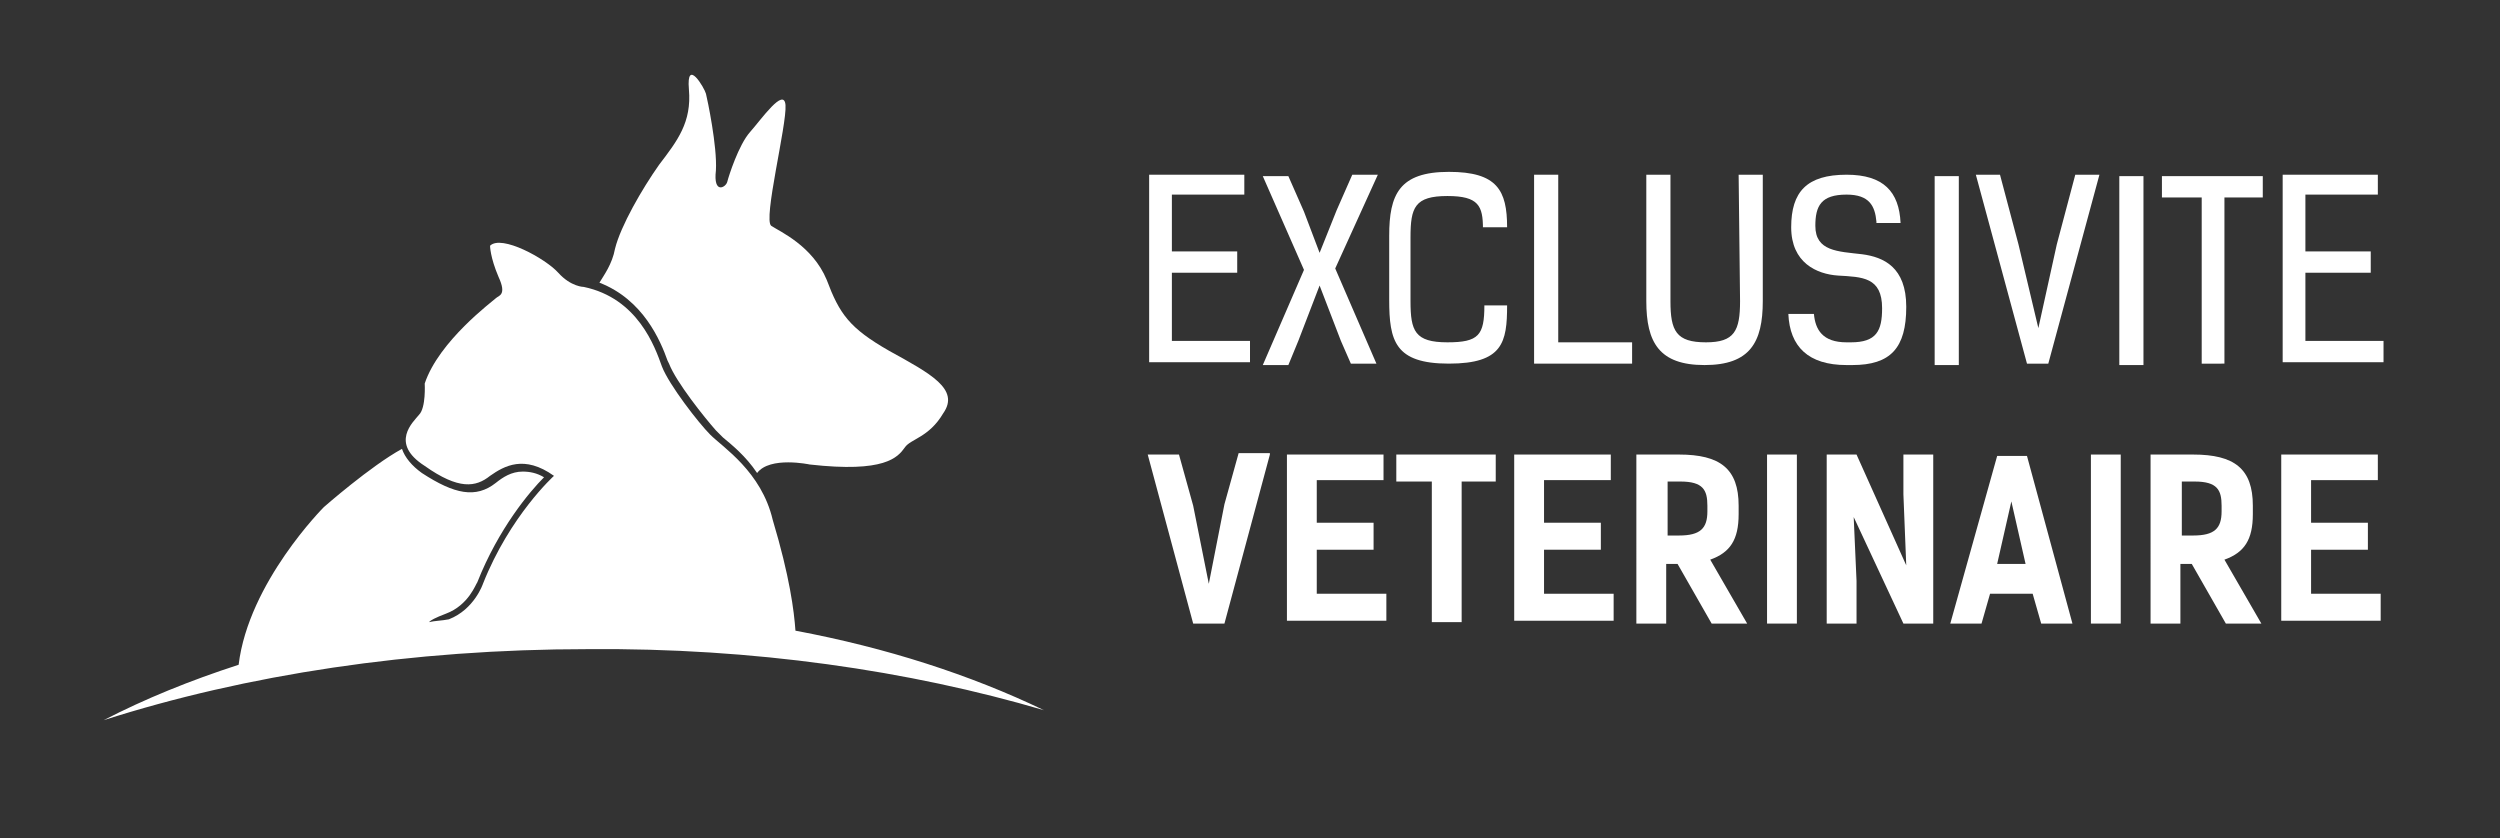
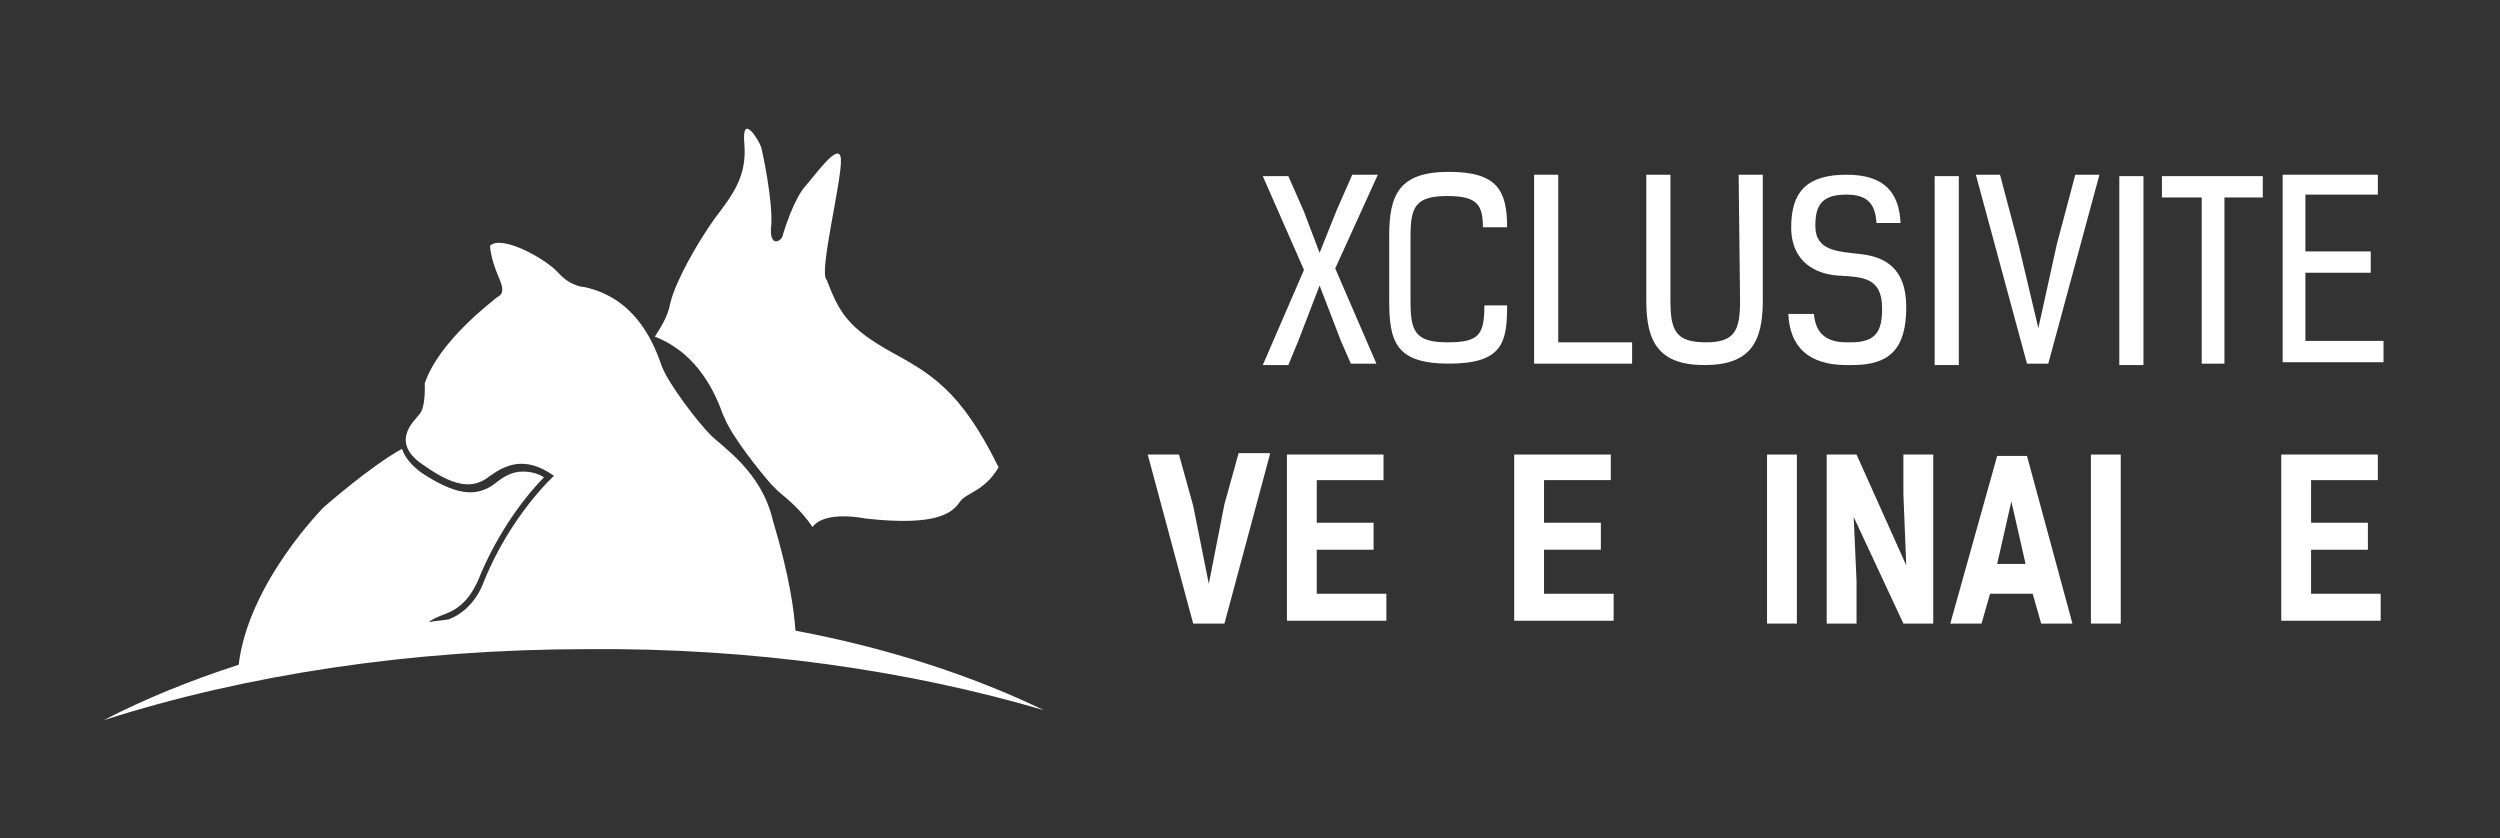
<svg xmlns="http://www.w3.org/2000/svg" version="1.1" id="Calque_1" x="0px" y="0px" viewBox="0 0 176 59" style="enable-background:new 0 0 176 59;" xml:space="preserve">
  <rect x="0" y="0" width="176" height="59" fill="#333333" stroke="none" />
  <style type="text/css">
	.st0{fill:#FFFFFF;}
</style>
-   <path class="st0" d="M62.6,24.7c-2.8-1.6-3.5-2.6-4.4-5c-1-2.4-3.3-3.4-3.9-3.8c-0.6-0.4,1.1-7.1,1-8.5c-0.1-1.3-1.7,1-2.5,1.9  s-1.5,3.1-1.6,3.5c-0.1,0.4-1,0.9-0.8-0.8c0.1-1.7-0.6-5-0.7-5.4c-0.1-0.4-1.4-2.6-1.2-0.3s-0.8,3.6-2.1,5.3  c-1.2,1.7-2.7,4.3-3.1,5.9c-0.2,1.1-0.8,1.9-1.1,2.4c3.1,1.2,4.3,4.1,4.8,5.5l0.1,0.2c0.5,1.3,2.5,3.8,3.3,4.7  c0.1,0.1,0.3,0.3,0.5,0.5c0.6,0.5,1.6,1.3,2.4,2.5c0.9-1.2,3.7-0.6,3.7-0.6c5.3,0.6,6.2-0.5,6.7-1.2c0.4-0.6,1.7-0.7,2.7-2.4  C67.6,27.4,65.5,26.3,62.6,24.7z" />
-   <path class="st0" d="M87.6,12.3v1.4h-5.1v4h4.6v1.5h-4.6V24H88v1.5h-7.1V12.3H87.6z" />
+   <path class="st0" d="M62.6,24.7c-2.8-1.6-3.5-2.6-4.4-5c-0.6-0.4,1.1-7.1,1-8.5c-0.1-1.3-1.7,1-2.5,1.9  s-1.5,3.1-1.6,3.5c-0.1,0.4-1,0.9-0.8-0.8c0.1-1.7-0.6-5-0.7-5.4c-0.1-0.4-1.4-2.6-1.2-0.3s-0.8,3.6-2.1,5.3  c-1.2,1.7-2.7,4.3-3.1,5.9c-0.2,1.1-0.8,1.9-1.1,2.4c3.1,1.2,4.3,4.1,4.8,5.5l0.1,0.2c0.5,1.3,2.5,3.8,3.3,4.7  c0.1,0.1,0.3,0.3,0.5,0.5c0.6,0.5,1.6,1.3,2.4,2.5c0.9-1.2,3.7-0.6,3.7-0.6c5.3,0.6,6.2-0.5,6.7-1.2c0.4-0.6,1.7-0.7,2.7-2.4  C67.6,27.4,65.5,26.3,62.6,24.7z" />
  <path class="st0" d="M92.9,17.8l1.2-3l1.1-2.5H97l-3,6.6l2.9,6.7h-1.8L94.4,24l-1.5-3.9L91.4,24l-0.7,1.7h-1.8l2.9-6.7l-2.9-6.6h1.8  l1.1,2.5L92.9,17.8z" />
  <path class="st0" d="M104.4,16.1c0-1.6-0.3-2.3-2.5-2.3c-2.3,0-2.6,0.8-2.6,2.9v4.5c0,2.1,0.3,2.9,2.6,2.9c2.2,0,2.6-0.5,2.6-2.6  h1.6c0,2.6-0.3,4.1-4.1,4.1s-4.2-1.6-4.2-4.5v-4.5c0-2.9,0.7-4.5,4.2-4.5c3.4,0,4.1,1.3,4.1,3.9h-1.7V16.1z" />
  <path class="st0" d="M108,25.6V12.3h1.7v11.8h5.2v1.5H108z" />
  <path class="st0" d="M122.4,12.3h1.7v8.9c0,2.9-0.9,4.5-4.1,4.5s-4.1-1.6-4.1-4.5v-8.9h1.7v8.9c0,2.1,0.4,2.9,2.5,2.9  c2,0,2.4-0.8,2.4-2.9L122.4,12.3L122.4,12.3z" />
  <path class="st0" d="M132.1,15.6c-0.1-1.1-0.5-1.9-2.1-1.9c-1.8,0-2.2,0.8-2.2,2.2c0,1.8,1.6,1.8,3.3,2c1.5,0.2,3.1,0.9,3.1,3.7  c0,2.9-1.1,4.1-3.8,4.1H130c-2.7,0-4-1.3-4.1-3.6h1.8c0.1,1.1,0.6,2,2.3,2h0.3c1.8,0,2.2-0.8,2.2-2.4c0-2.2-1.4-2.2-3.1-2.3  c-1.5-0.1-3.3-0.9-3.3-3.4s1.1-3.7,3.9-3.7c2.6,0,3.7,1.2,3.8,3.4h-1.7V15.6z" />
  <path class="st0" d="M136.2,25.6V12.4h1.7v13.3h-1.7V25.6z" />
  <path class="st0" d="M143.5,23.1l1.3-5.9l1.3-4.9h1.7l-3.6,13.3h-1.5l-3.6-13.3h1.7l1.3,4.9L143.5,23.1z" />
  <path class="st0" d="M149.2,25.6V12.4h1.7v13.3h-1.7V25.6z" />
  <path class="st0" d="M156.6,13.9v11.7H155V13.9h-2.8v-1.5h7.1v1.5H156.6z" />
  <path class="st0" d="M167.4,12.3v1.4h-5.1v4h4.6v1.5h-4.6V24h5.5v1.5h-7.1V12.3H167.4z" />
  <path class="st0" d="M89.4,32l-3.2,11.9H84L80.8,32H83l1,3.6l1.1,5.5l1.1-5.6l1-3.6h2.2V32z" />
  <path class="st0" d="M97.4,32v1.8h-4.7v3h4v1.9h-4v3.1h4.9v1.9h-7V32H97.4z" />
-   <path class="st0" d="M105.3,33.9h-2.4v9.9h-2.1v-9.9h-2.5V32h7V33.9z" />
  <path class="st0" d="M113.4,32v1.8h-4.7v3h4v1.9h-4v3.1h4.9v1.9h-7V32H113.4z" />
-   <path class="st0" d="M120.5,43.9l-2.4-4.2h-0.8v4.2h-2.1V32h3c2.9,0,4.2,1,4.2,3.6v0.6c0,1.8-0.6,2.7-2,3.2l2.6,4.5  C123,43.9,120.5,43.9,120.5,43.9z M118.2,37.7c1.5,0,2-0.5,2-1.7v-0.4c0-1.1-0.3-1.7-1.9-1.7h-0.9v3.8  C117.4,37.7,118.2,37.7,118.2,37.7z" />
  <path class="st0" d="M126.5,43.9h-2.1V32h2.1V43.9z" />
  <path class="st0" d="M136.1,43.9H134l-3.5-7.5l0.2,4.5v3h-2.1V32h2.1l3.5,7.8l-0.2-5V32h2.1V43.9z" />
  <path class="st0" d="M145.9,43.9h-2.2l-0.6-2.1h-3l-0.6,2.1h-2.2l3.3-11.8h2.1L145.9,43.9z M142.6,39.7l-1-4.4l-1,4.4H142.6z" />
  <path class="st0" d="M149.3,43.9h-2.1V32h2.1V43.9z" />
-   <path class="st0" d="M156.7,43.9l-2.4-4.2h-0.8v4.2h-2.1V32h3c2.9,0,4.2,1,4.2,3.6v0.6c0,1.8-0.6,2.7-2,3.2l2.6,4.5  C159.2,43.9,156.7,43.9,156.7,43.9z M154.4,37.7c1.5,0,2-0.5,2-1.7v-0.4c0-1.1-0.3-1.7-1.9-1.7h-0.9v3.8  C153.6,37.7,154.4,37.7,154.4,37.7z" />
  <path class="st0" d="M167.4,32v1.8h-4.7v3h4v1.9h-4v3.1h4.9v1.9h-7V32H167.4z" />
  <path class="st0" d="M56,44.4c-0.1-1.4-0.4-3.8-1.6-7.8c-0.8-3.4-3.5-5.1-4.4-6c-0.8-0.8-2.9-3.5-3.4-4.8c-0.5-1.4-1.7-4.8-5.5-5.6  c0,0-0.9,0-1.8-1c-0.9-1-4-2.7-4.8-1.9c0,0,0,0.8,0.6,2.2c0.6,1.3,0,1.3-0.2,1.5s-4,3-5,6c0,0,0.1,1.7-0.4,2.2  c-0.4,0.5-2.1,2,0.4,3.6c2.4,1.7,3.6,1.5,4.6,0.7c1-0.7,2.4-1.5,4.5,0c0,0-3.1,2.8-5,7.6c0,0-0.6,1.8-2.4,2.5  c-0.5,0.1-1,0.1-1.4,0.2c0.2-0.2,0.5-0.3,0.7-0.4l0.5-0.2c1.6-0.6,2.1-2.1,2.2-2.2c1.5-3.8,3.7-6.4,4.7-7.4c-0.5-0.3-1-0.4-1.5-0.4  c-0.8,0-1.4,0.4-1.9,0.8c-1.4,1.1-2.9,0.8-5.2-0.7c-0.7-0.5-1.2-1.1-1.4-1.7c-2.2,1.2-5.5,4.1-5.5,4.1s-5.3,5.3-6,11.1l0,0  c-3.4,1.1-6.6,2.4-9.5,3.9c10-3.2,21.7-5,34.1-5C53,45.6,64,47.2,73.5,50C68.3,47.5,62.4,45.6,56,44.4z" />
</svg>